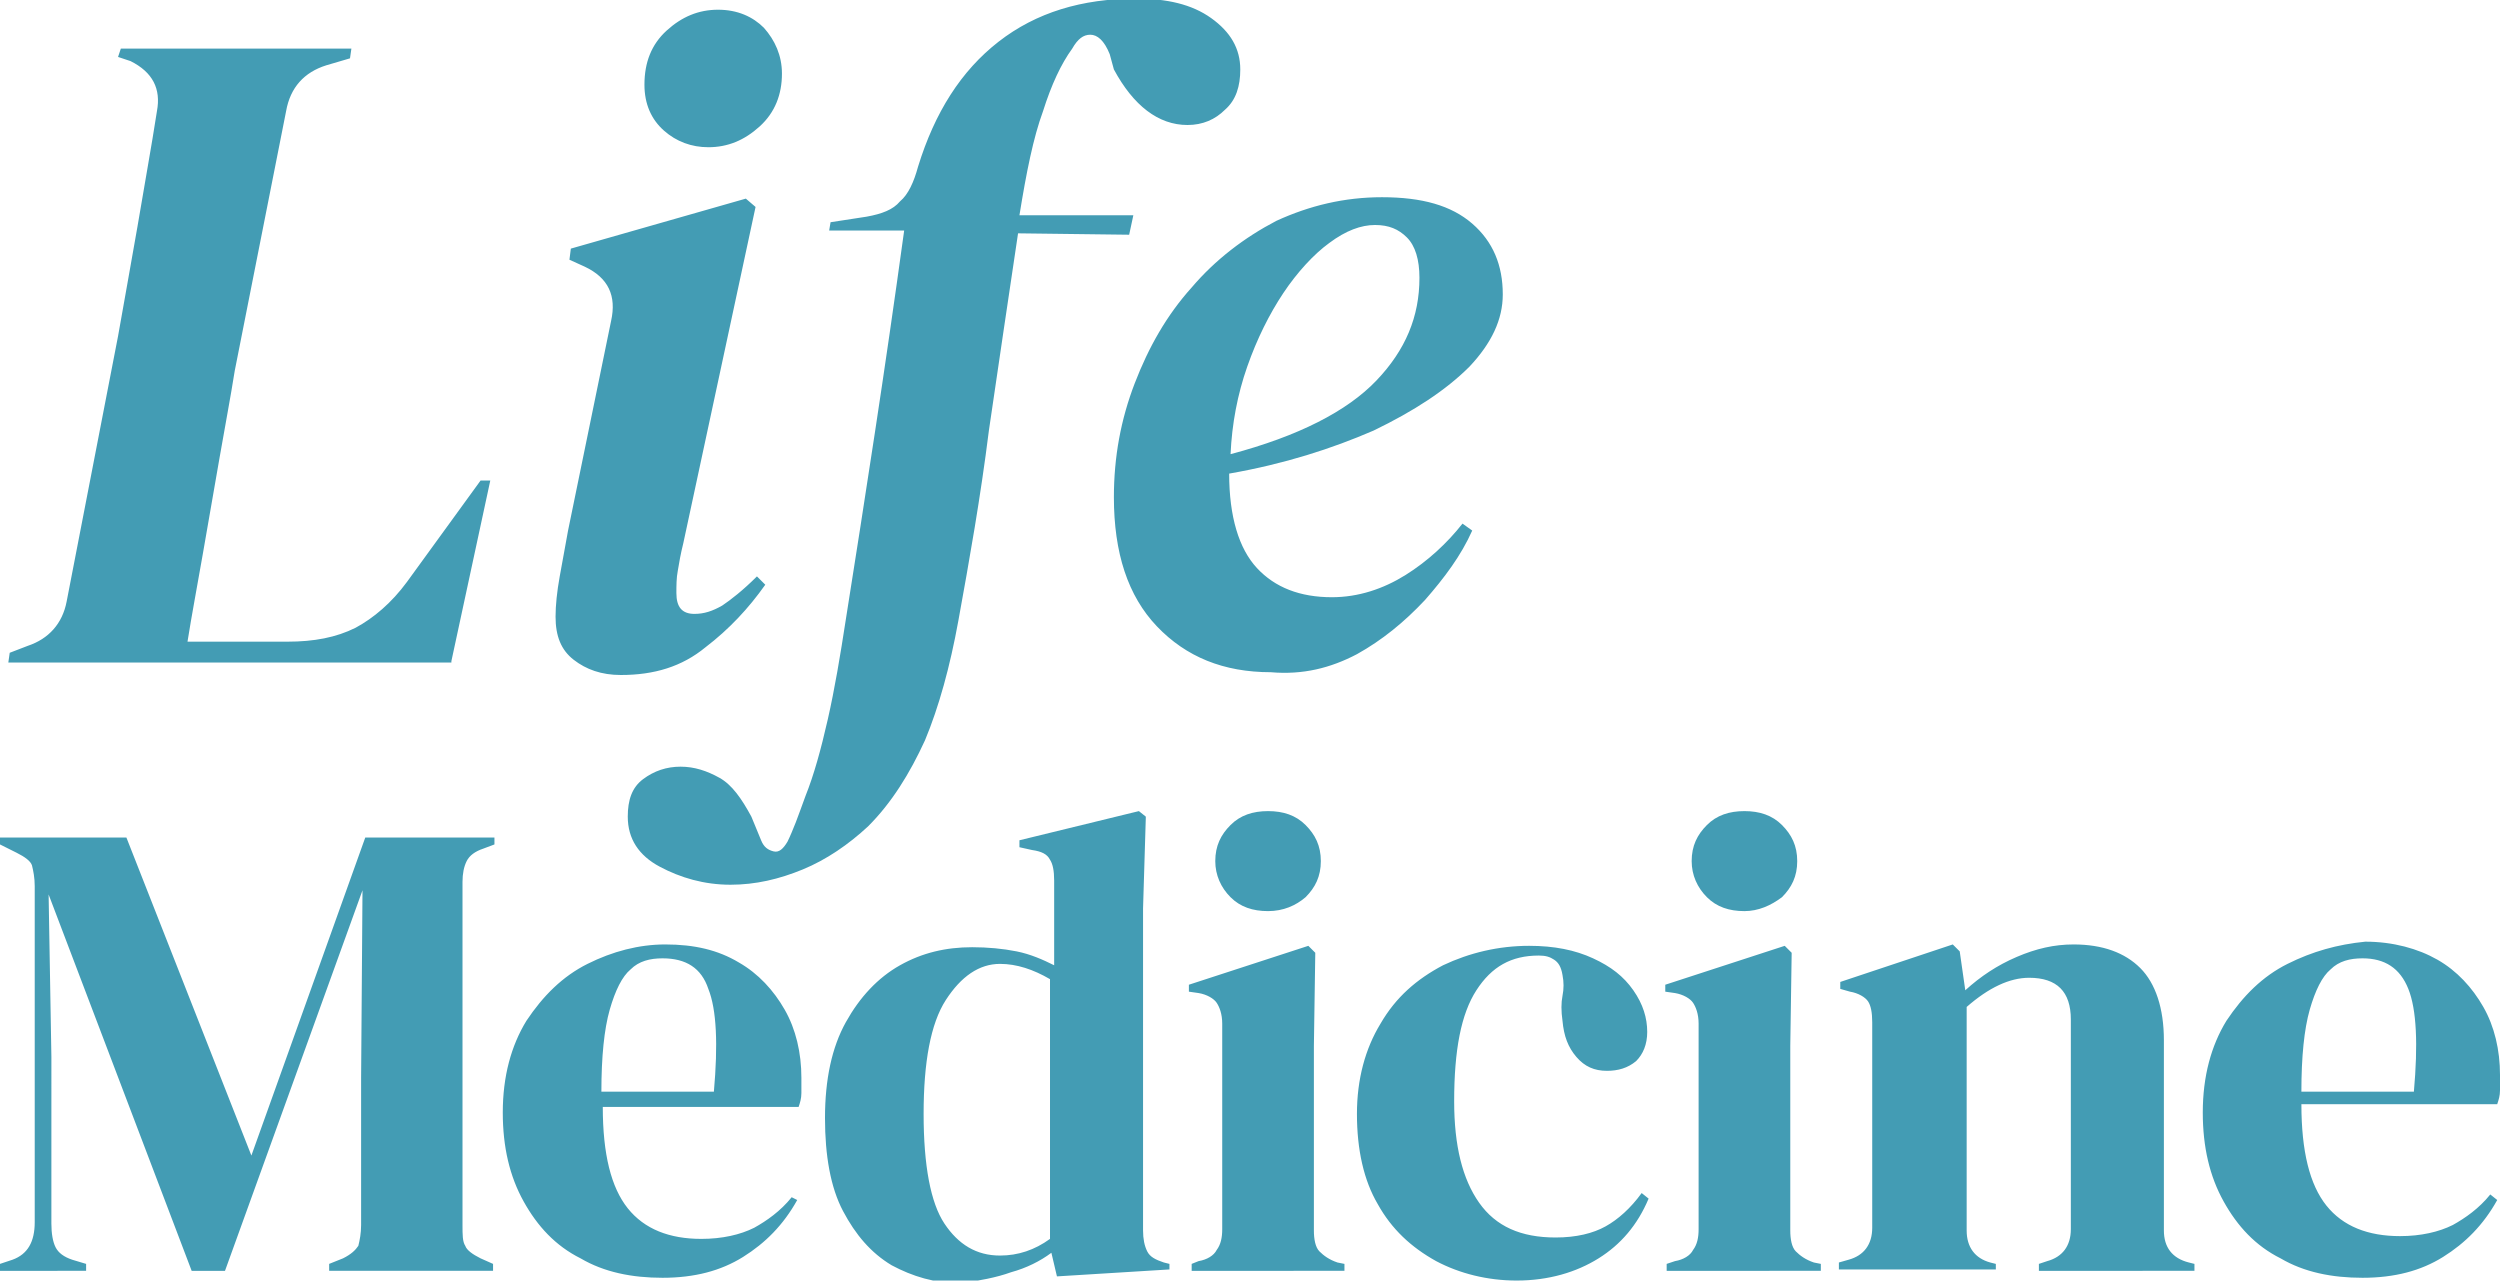
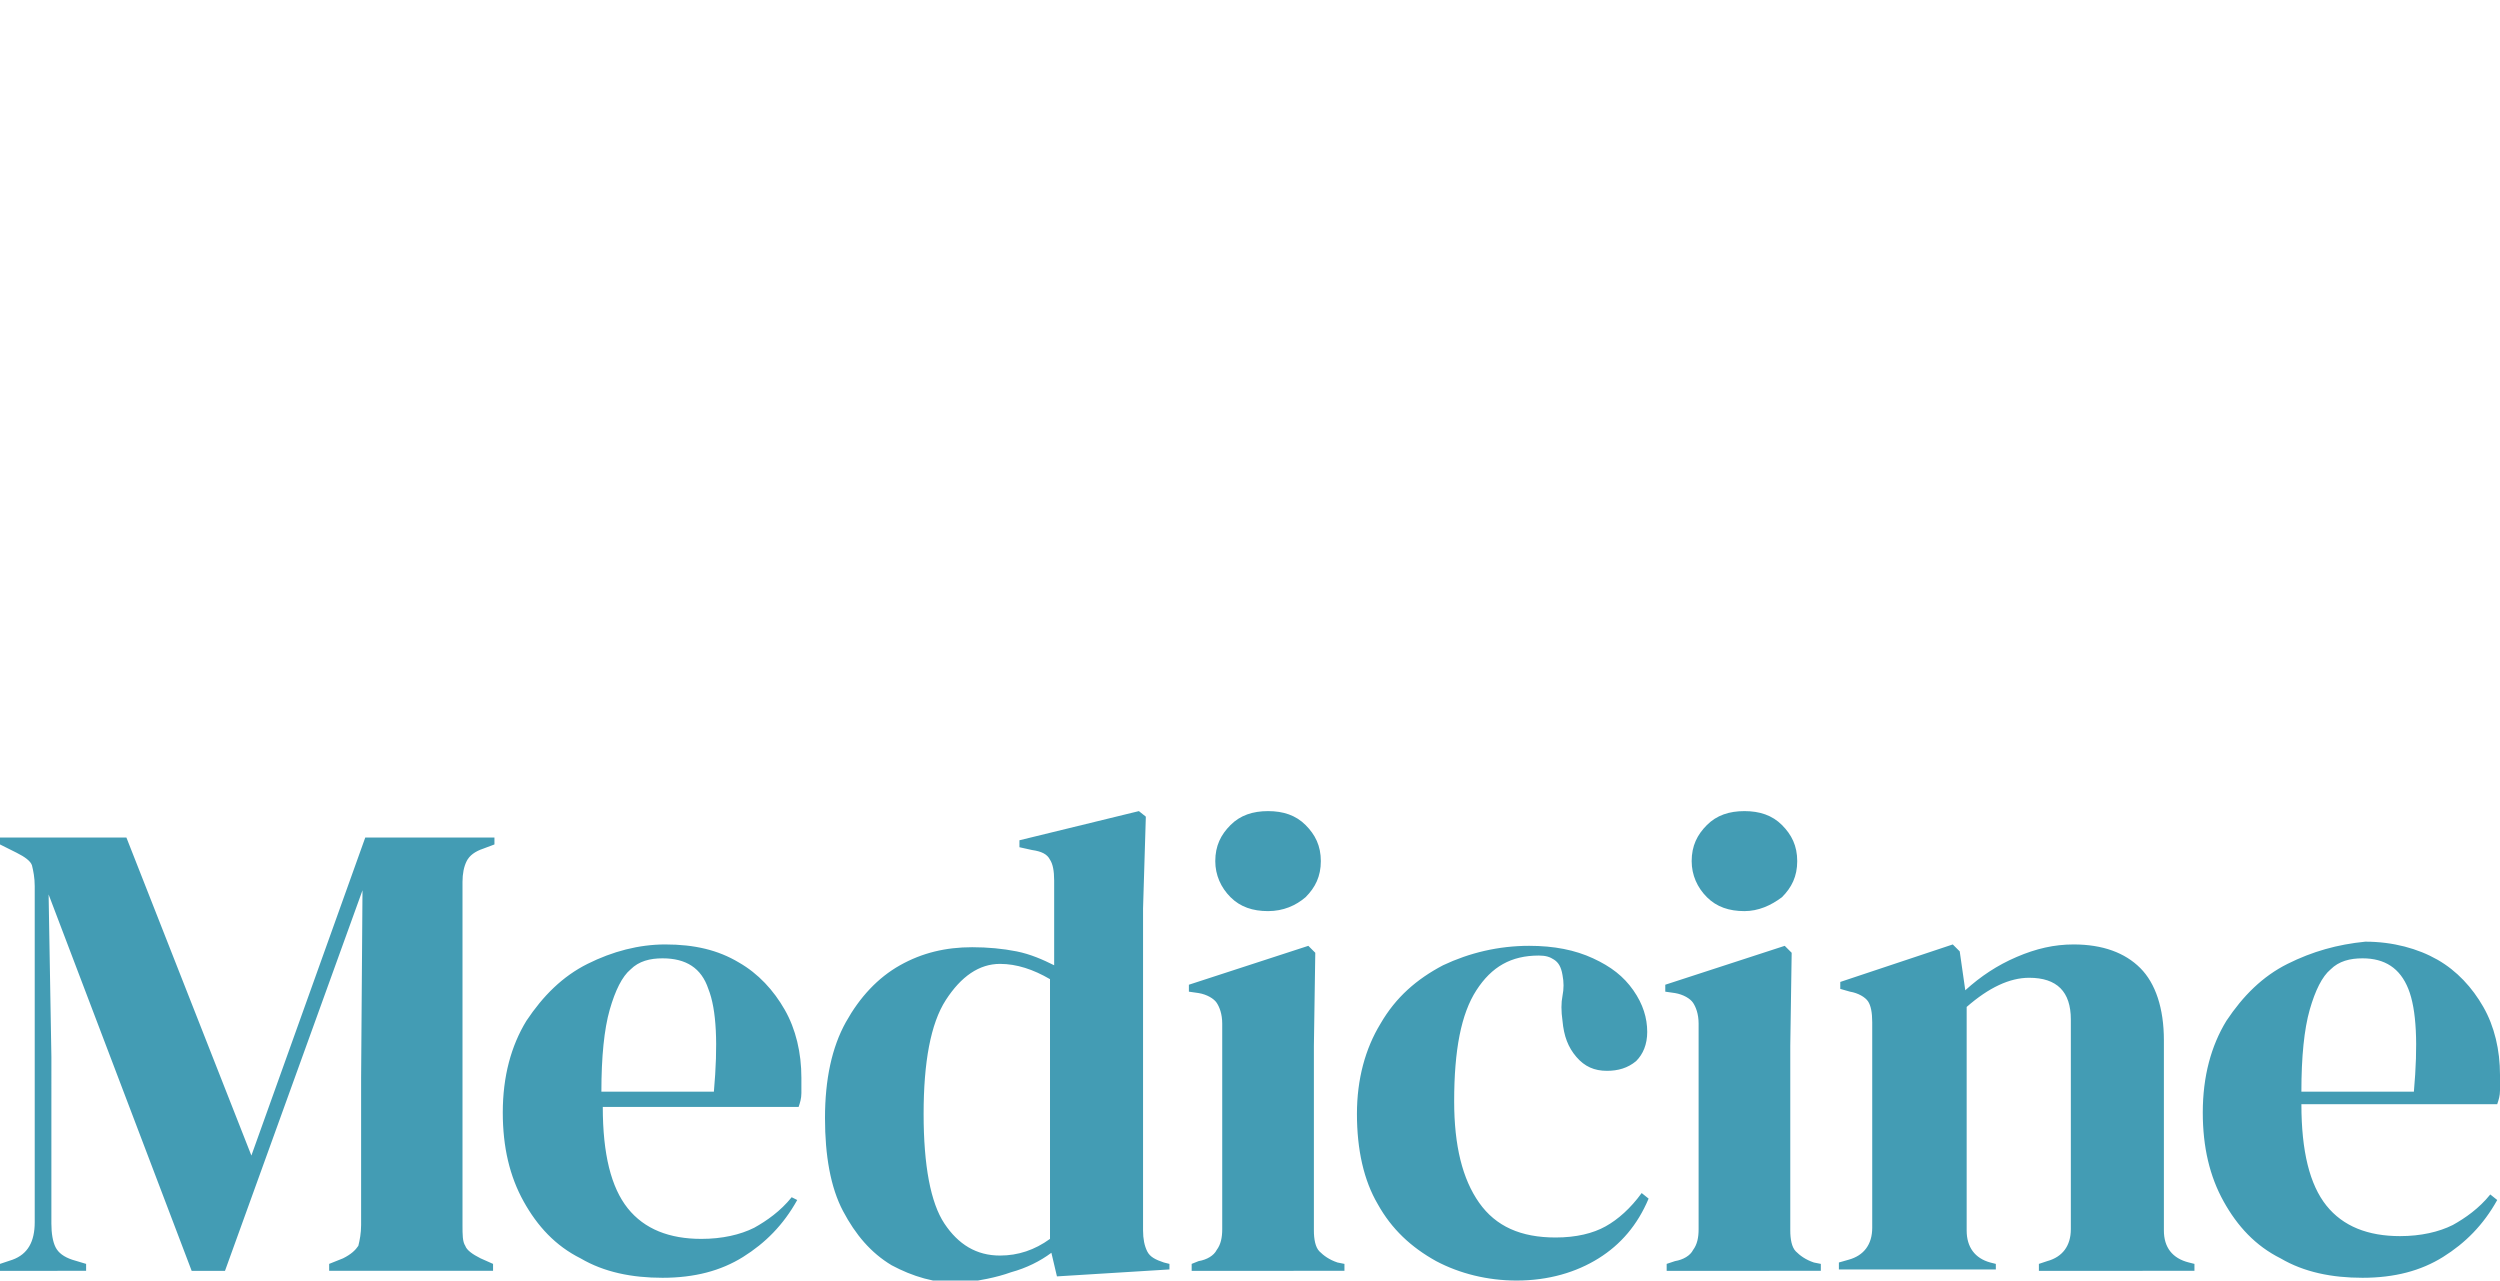
<svg xmlns="http://www.w3.org/2000/svg" version="1.1" id="Layer_1" x="0px" y="0px" viewBox="0 0 180 92.2" style="enable-background:new 0 0 180 92.2;" xml:space="preserve">
  <style type="text/css">
	.st0{fill:#439CB4;}
</style>
  <g>
-     <path class="st0" d="M101.3,17.1c0.6,0.6,0.9,1.6,0.9,2.9c0,2.8-1,5.2-3.1,7.4c-2.1,2.2-5.6,4-10.5,5.3c0.1-2.2,0.5-4.3,1.2-6.3   c0.7-2,1.6-3.8,2.6-5.3c1-1.5,2.2-2.8,3.3-3.6c1.2-0.9,2.3-1.3,3.3-1.3C100,16.2,100.7,16.5,101.3,17.1 M97.7,47.1   c1.8-1,3.4-2.3,4.9-3.9c1.4-1.6,2.6-3.2,3.4-5l-0.7-0.5c-1.1,1.4-2.5,2.7-4.1,3.7c-1.6,1-3.4,1.6-5.3,1.6c-2.3,0-4.1-0.7-5.4-2.1   c-1.3-1.4-2-3.7-2-6.8c4-0.7,7.4-1.8,10.4-3.1c2.9-1.4,5.2-2.9,6.9-4.6c1.6-1.7,2.4-3.4,2.4-5.2c0-2.1-0.7-3.8-2.2-5.1   c-1.5-1.3-3.6-1.9-6.5-1.9c-2.7,0-5.2,0.6-7.6,1.7c-2.3,1.2-4.4,2.8-6.1,4.8c-1.8,2-3.1,4.3-4.1,6.9c-1,2.6-1.5,5.3-1.5,8.2   c0,4,1,7.1,3.1,9.3c2.1,2.2,4.8,3.3,8.2,3.3C93.8,48.6,95.8,48.1,97.7,47.1 M57.8,62.6c1.7-0.7,3.3-1.8,4.7-3.1   c1.7-1.7,3-3.8,4.1-6.2c1-2.4,1.8-5.3,2.4-8.6c0.8-4.4,1.6-8.9,2.2-13.7c0.7-4.8,1.4-9.5,2.1-14.2l8,0.1l0.3-1.4h-8.2   c0.5-3.1,1-5.6,1.7-7.5c0.6-1.9,1.3-3.4,2.1-4.5c0.4-0.7,0.8-1,1.3-1c0.5,0,1,0.4,1.4,1.4l0.3,1.1C81.6,7.6,83.4,9,85.5,9   c1.1,0,2-0.4,2.7-1.1c0.8-0.7,1.1-1.7,1.1-2.9c0-1.5-0.7-2.7-2.1-3.7c-1.4-1-3.2-1.4-5.4-1.4c-3.9,0-7.2,1-9.9,3.1   c-2.7,2.1-4.6,5.1-5.8,9c-0.3,1.1-0.7,2-1.3,2.5c-0.5,0.6-1.3,0.9-2.4,1.1L59.8,16l-0.1,0.6h5.4c-0.7,5.1-1.4,9.9-2.1,14.5   c-0.7,4.6-1.4,9.1-2.1,13.5c-0.4,2.6-0.8,5-1.3,7.2c-0.5,2.2-1,4-1.6,5.5c-0.3,0.8-0.5,1.4-0.7,1.9c-0.2,0.5-0.4,1-0.6,1.4   c-0.3,0.5-0.6,0.8-1,0.7c-0.4-0.1-0.7-0.3-0.9-0.8l-0.7-1.7c-0.7-1.3-1.4-2.3-2.3-2.8c-0.9-0.5-1.8-0.8-2.8-0.8   c-1,0-1.9,0.3-2.7,0.9c-0.8,0.6-1.1,1.5-1.1,2.7c0,1.6,0.8,2.8,2.3,3.6c1.5,0.8,3.2,1.3,5.1,1.3C54.4,63.7,56.1,63.3,57.8,62.6    M50.8,46.6c1.7-1.3,3.1-2.8,4.3-4.5l-0.6-0.6c-1,1-1.9,1.7-2.5,2.1c-0.7,0.4-1.3,0.6-2,0.6c-0.9,0-1.3-0.5-1.3-1.5   c0-0.5,0-1.1,0.1-1.6c0.1-0.6,0.2-1.2,0.4-2l5.2-24.2l-0.7-0.6l-12.6,3.6L41,18.7l1.1,0.5c1.7,0.8,2.3,2.1,1.9,3.9l-3.1,15.1   c-0.2,1.1-0.4,2.2-0.6,3.3c-0.2,1.1-0.3,2.1-0.3,2.9c0,1.4,0.4,2.4,1.3,3.1c0.9,0.7,2,1.1,3.4,1.1C47.1,48.6,49.1,48,50.8,46.6    M54.7,9.1c1.1-1,1.6-2.3,1.6-3.8C56.3,4,55.8,2.9,55,2c-0.8-0.8-1.9-1.3-3.3-1.3c-1.4,0-2.6,0.5-3.7,1.5c-1.1,1-1.6,2.3-1.6,3.9   c0,1.4,0.5,2.5,1.4,3.3c0.9,0.8,2,1.2,3.2,1.2C52.4,10.6,53.6,10.1,54.7,9.1 M32.5,47.6l2.8-13h-0.7l-5.3,7.3   c-1.1,1.5-2.4,2.6-3.7,3.3c-1.4,0.7-3,1-4.9,1h-7.2c0.3-1.9,0.7-4,1.1-6.3c0.4-2.3,0.8-4.6,1.2-6.9c0.4-2.3,0.8-4.4,1.1-6.3L20.6,8   c0.3-1.7,1.3-2.8,2.9-3.3l1.7-0.5l0.1-0.7H8.7L8.5,4.1l0.9,0.3C11,5.2,11.6,6.4,11.3,8c-0.4,2.6-0.9,5.3-1.4,8.3   c-0.5,2.9-1,5.6-1.4,7.9L4.8,43.3c-0.3,1.6-1.3,2.7-2.8,3.2l-1.3,0.5l-0.1,0.7H32.5z" />
    <path class="st0" d="M173.4,71.2c0.6,1.5,0.7,4,0.4,7.4h-8.1c0-2.5,0.2-4.5,0.6-5.9c0.4-1.4,0.9-2.4,1.5-2.9   c0.6-0.6,1.4-0.8,2.3-0.8C171.7,69,172.8,69.7,173.4,71.2 M164.7,69.4c-1.8,0.9-3.2,2.3-4.4,4.1c-1.1,1.8-1.7,4-1.7,6.6   c0,2.5,0.5,4.6,1.5,6.4c1,1.8,2.3,3.2,4.1,4.1c1.7,1,3.7,1.4,5.9,1.4c2.3,0,4.2-0.5,5.8-1.5c1.6-1,2.9-2.3,3.9-4.1l-0.5-0.4   c-0.8,1-1.8,1.7-2.7,2.2c-1,0.5-2.3,0.8-3.8,0.8c-2.3,0-4.1-0.7-5.3-2.2c-1.2-1.5-1.8-3.9-1.8-7.3h14.1c0.1-0.3,0.2-0.6,0.2-1   c0-0.4,0-0.7,0-1.1c0-1.8-0.4-3.5-1.2-4.9c-0.8-1.4-1.9-2.6-3.3-3.4c-1.4-0.8-3.2-1.3-5.2-1.3C168.3,68,166.5,68.5,164.7,69.4    M143.7,91.4V91l-0.4-0.1c-1.1-0.3-1.7-1.1-1.7-2.3V72.5c1.6-1.4,3.1-2.1,4.5-2.1c2,0,3,1,3,3v15.1c0,1.2-0.6,2-1.7,2.3l-0.6,0.2   v0.5H158V91l-0.4-0.1c-1.2-0.3-1.8-1.1-1.8-2.3V74.9c0-2.3-0.6-4.1-1.7-5.2c-1.1-1.1-2.7-1.7-4.8-1.7c-1.4,0-2.7,0.3-4.1,0.9   c-1.4,0.6-2.6,1.4-3.7,2.4l-0.4-2.8l-0.5-0.5l-8.1,2.7v0.5l0.7,0.2c0.6,0.1,1.1,0.4,1.3,0.7c0.2,0.3,0.3,0.8,0.3,1.5v14.8   c0,1.2-0.6,2-1.7,2.3l-0.7,0.2v0.5H143.7z M131.1,91.4V91l-0.5-0.1c-0.6-0.2-1-0.5-1.3-0.8s-0.4-0.9-0.4-1.5V75.3l0.1-6.7l-0.5-0.5   l-8.6,2.8v0.5l0.7,0.1c0.6,0.1,1.1,0.4,1.3,0.7c0.2,0.3,0.4,0.8,0.4,1.5v14.8c0,0.6-0.1,1.1-0.4,1.5c-0.2,0.4-0.7,0.7-1.3,0.8   L120,91v0.5H131.1z M128.3,64.6c0.7-0.7,1.1-1.5,1.1-2.6c0-1.1-0.4-1.9-1.1-2.6c-0.7-0.7-1.6-1-2.7-1c-1.1,0-2,0.3-2.7,1   c-0.7,0.7-1.1,1.5-1.1,2.6c0,1,0.4,1.9,1.1,2.6c0.7,0.7,1.6,1,2.7,1C126.6,65.6,127.5,65.2,128.3,64.6 M115.1,90.6   c1.6-1,2.8-2.4,3.6-4.3l-0.5-0.4c-0.8,1.1-1.7,1.9-2.6,2.4c-0.9,0.5-2.1,0.8-3.6,0.8c-2.5,0-4.3-0.8-5.5-2.5   c-1.2-1.7-1.8-4.1-1.8-7.3c0-3.7,0.5-6.3,1.6-8c1.1-1.7,2.5-2.5,4.5-2.5c0.5,0,0.8,0.1,1.1,0.3c0.3,0.2,0.5,0.5,0.6,1.1   c0.1,0.5,0.1,1,0,1.5c-0.1,0.5-0.1,1.1,0,1.8c0.1,1.1,0.4,1.9,1,2.6c0.6,0.7,1.3,1,2.2,1c0.8,0,1.5-0.2,2.1-0.7   c0.5-0.5,0.8-1.2,0.8-2.1c0-1-0.3-2-1-3c-0.7-1-1.6-1.7-2.9-2.3c-1.3-0.6-2.8-0.9-4.6-0.9c-2.2,0-4.3,0.5-6.2,1.4   c-1.9,1-3.4,2.3-4.5,4.2c-1.1,1.8-1.7,4-1.7,6.5c0,2.6,0.5,4.8,1.5,6.5c1,1.8,2.4,3.1,4.2,4.1c1.7,0.9,3.7,1.4,5.8,1.4   C111.5,92.2,113.5,91.6,115.1,90.6 M96.8,91.4V91l-0.5-0.1c-0.6-0.2-1-0.5-1.3-0.8s-0.4-0.9-0.4-1.5V75.3l0.1-6.7l-0.5-0.5   l-8.6,2.8v0.5l0.7,0.1c0.6,0.1,1.1,0.4,1.3,0.7c0.2,0.3,0.4,0.8,0.4,1.5v14.8c0,0.6-0.1,1.1-0.4,1.5c-0.2,0.4-0.7,0.7-1.3,0.8   L85.8,91v0.5H96.8z M94,64.6c0.7-0.7,1.1-1.5,1.1-2.6c0-1.1-0.4-1.9-1.1-2.6c-0.7-0.7-1.6-1-2.7-1c-1.1,0-2,0.3-2.7,1   c-0.7,0.7-1.1,1.5-1.1,2.6c0,1,0.4,1.9,1.1,2.6c0.7,0.7,1.6,1,2.7,1C92.4,65.6,93.3,65.2,94,64.6 M68,88.1c-1-1.5-1.5-4.2-1.5-7.9   c0-3.7,0.5-6.5,1.6-8.2c1.1-1.7,2.4-2.6,3.9-2.6c1.2,0,2.4,0.4,3.6,1.1v18.7c-1.1,0.8-2.3,1.2-3.6,1.2C70.3,90.4,69,89.6,68,88.1    M72.8,91.6c1.1-0.3,2.1-0.8,2.9-1.4l0.4,1.7l8.1-0.5V91l-0.4-0.1c-0.6-0.2-1-0.4-1.2-0.8c-0.2-0.4-0.3-0.9-0.3-1.5V65.4l0.2-6.6   l-0.5-0.4l-8.6,2.1v0.5l0.9,0.2c0.7,0.1,1.1,0.3,1.3,0.7c0.2,0.3,0.3,0.8,0.3,1.5v6.1c-0.8-0.4-1.7-0.8-2.7-1   c-1-0.2-2.1-0.3-3.2-0.3c-1.9,0-3.6,0.4-5.2,1.3c-1.6,0.9-2.9,2.3-3.9,4.1c-1,1.8-1.5,4.1-1.5,6.9c0,2.7,0.4,5,1.3,6.7   c0.9,1.7,2,3,3.5,3.9c1.5,0.8,3.1,1.3,5,1.3C70.5,92.2,71.7,92,72.8,91.6 M51,71.2c0.6,1.5,0.7,4,0.4,7.4h-8.1   c0-2.5,0.2-4.5,0.6-5.9c0.4-1.4,0.9-2.4,1.5-2.9c0.6-0.6,1.4-0.8,2.3-0.8C49.4,69,50.5,69.7,51,71.2 M42.3,69.4   c-1.8,0.9-3.2,2.3-4.4,4.1c-1.1,1.8-1.7,4-1.7,6.6c0,2.5,0.5,4.6,1.5,6.4c1,1.8,2.3,3.2,4.1,4.1c1.7,1,3.7,1.4,5.9,1.4   c2.3,0,4.2-0.5,5.8-1.5c1.6-1,2.9-2.3,3.9-4.1L57,86.2c-0.8,1-1.8,1.7-2.7,2.2c-1,0.5-2.3,0.8-3.8,0.8c-2.3,0-4.1-0.7-5.3-2.2   c-1.2-1.5-1.8-3.9-1.8-7.3h14.1c0.1-0.3,0.2-0.6,0.2-1c0-0.4,0-0.7,0-1.1c0-1.8-0.4-3.5-1.2-4.9c-0.8-1.4-1.9-2.6-3.3-3.4   C51.7,68.4,50,68,47.9,68C46,68,44.1,68.5,42.3,69.4 M6.2,91.4V91l-1-0.3c-0.6-0.2-1-0.5-1.2-0.9c-0.2-0.4-0.3-1-0.3-1.7V76.1   L3.5,64.4l10.3,27.1h2.4l9.9-27.4L26,77.6v10.6c0,0.6-0.1,1.1-0.2,1.5c-0.2,0.3-0.5,0.6-1.1,0.9l-1,0.4v0.5h11.8V91l-0.9-0.4   c-0.6-0.3-1-0.6-1.1-0.9c-0.2-0.3-0.2-0.8-0.2-1.5V63.5c0-0.6,0.1-1.1,0.3-1.5c0.2-0.4,0.6-0.7,1.2-0.9l0.8-0.3v-0.5h-9.3   l-8.2,22.9L9.1,60.3H0v0.5l1.2,0.6c0.6,0.3,1,0.6,1.1,0.9c0.1,0.4,0.2,0.9,0.2,1.5V88c0,1.4-0.5,2.3-1.6,2.7L0,91v0.5H6.2z" />
  </g>
</svg>